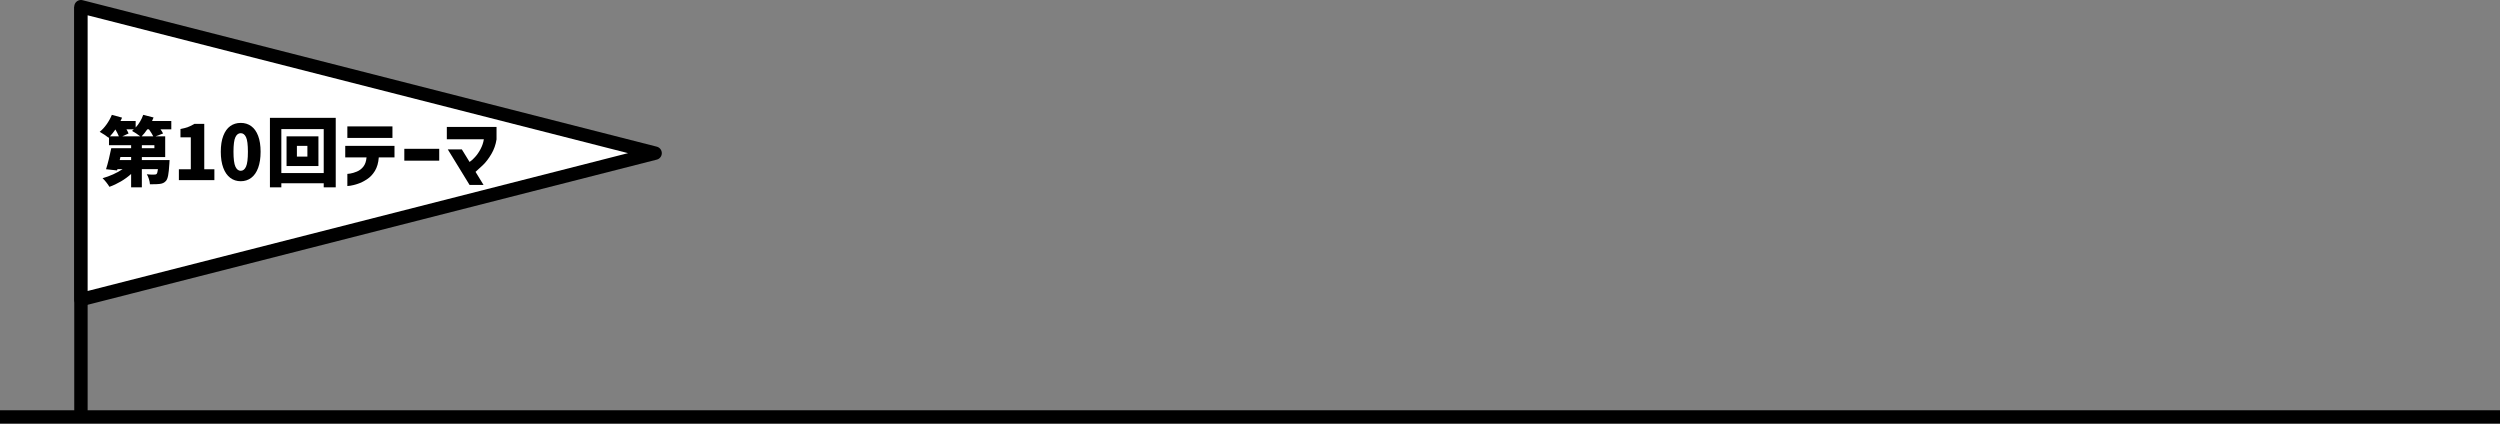
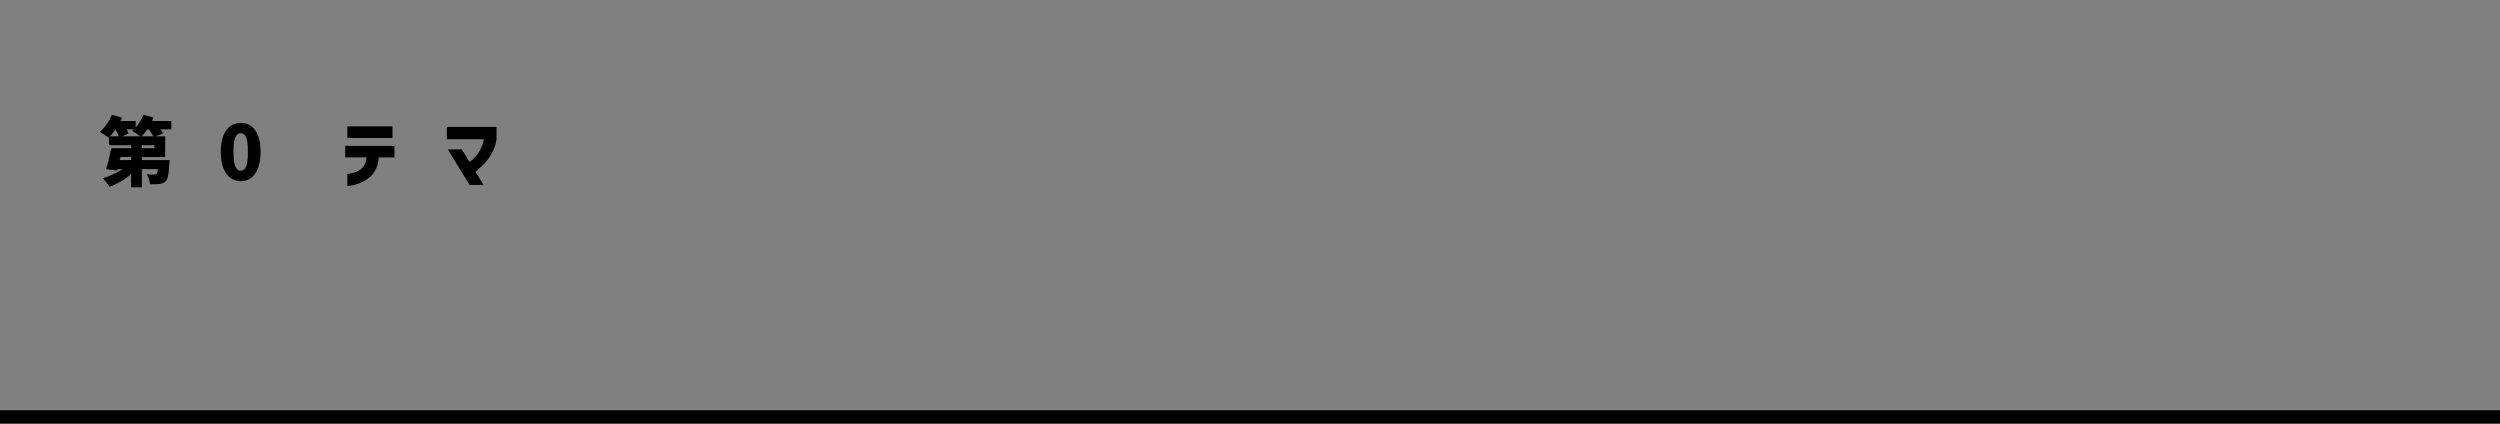
<svg xmlns="http://www.w3.org/2000/svg" id="_レイヤー_2" data-name="レイヤー 2" viewBox="0 0 529.519 89.725">
  <rect x="0" y="0" width="529.519" height="89.725" fill="#808080" stroke="none" />
  <defs>
    <style>
      .cls-1 {
        fill: #fff;
        stroke-linejoin: round;
      }

      .cls-1, .cls-2 {
        stroke: #000;
        stroke-width: 2.835px;
      }

      .cls-2 {
        fill: none;
        stroke-miterlimit: 10;
      }
    </style>
  </defs>
  <g id="_レイヤー_1-2" data-name="レイヤー 1">
    <g>
-       <line class="cls-2" x1="17.144" y1="1.417" x2="17.144" y2="88.308" />
      <g>
-         <polygon class="cls-1" points="138.76 32.437 17.144 1.417 17.144 63.456 138.76 32.437" />
        <g>
          <path d="m33.998,27.391c.245.341.427.635.544.88l-1.6.607h2.048v4.384h-4.944v.641h5.872c-.011.362-.026.629-.048.8-.064,1.077-.149,1.894-.256,2.448-.107.555-.262.943-.464,1.168-.181.202-.378.352-.592.448-.213.096-.464.159-.752.191-.31.043-.806.065-1.488.065h-.56c-.021-.342-.094-.71-.216-1.105s-.27-.731-.44-1.008c.619.065,1.13.086,1.536.065.128,0,.232-.009.312-.024s.157-.056.232-.12c.117-.139.208-.475.272-1.008h-3.408v3.856h-2.272v-2.831c-.65.586-1.371,1.111-2.16,1.575-.79.464-1.6.846-2.432,1.145-.171-.288-.398-.611-.68-.968-.283-.358-.541-.643-.776-.856.757-.213,1.504-.485,2.24-.816.736-.33,1.402-.698,2-1.103h-1.088l-.08.272-2.336-.256c.192-.607.39-1.319.592-2.136s.373-1.587.512-2.312h4.208v-.641h-4.688v-1.664l-.08.08c-.203-.17-.496-.381-.88-.632-.384-.25-.72-.456-1.008-.616.522-.416,1.013-.949,1.472-1.6.459-.65.826-1.317,1.104-2l2.16.592c-.064.16-.126.299-.184.416l-.152.304h3.216v1.376c.726-.8,1.259-1.695,1.6-2.688l2.192.56c-.032.097-.139.347-.32.752h4.08v1.761h-2.288Zm-8.816,1.487c-.171-.416-.416-.901-.736-1.456-.427.608-.816,1.094-1.168,1.456h1.904Zm2.592,5.024v-.641h-2.272l-.144.641h2.416Zm1.936-5.024c-.224-.181-.506-.384-.848-.607-.342-.225-.64-.405-.896-.544l.384-.336h-1.568c.213.352.362.645.448.88l-1.328.607h3.808Zm2.752,0c-.203-.416-.506-.912-.912-1.487h-.352c-.416.607-.816,1.103-1.2,1.487h2.464Zm.24,2.513v-.641h-2.656v.641h2.656Z" />
-           <path d="m37.889,35.855h2.528v-6.769h-2.192v-1.76c.629-.117,1.17-.261,1.624-.432.453-.171.893-.39,1.32-.656h2.096v9.616h2.144v2.304h-7.52v-2.304Z" />
          <path d="m48.774,37.671c-.635-.475-1.128-1.181-1.48-2.12-.352-.939-.528-2.074-.528-3.407,0-1.334.176-2.459.528-3.376.352-.918.842-1.603,1.472-2.057.629-.453,1.371-.68,2.224-.68s1.595.23,2.224.688c.629.459,1.117,1.145,1.464,2.057s.52,2.034.52,3.368c0,1.333-.173,2.469-.52,3.407-.347.94-.837,1.645-1.472,2.12-.635.475-1.373.712-2.216.712s-1.581-.237-2.216-.712Zm3.336-2.376c.267-.586.4-1.637.4-3.151,0-1.504-.133-2.536-.4-3.097-.267-.56-.64-.84-1.12-.84s-.856.28-1.128.84c-.272.56-.408,1.593-.408,3.097,0,1.515.136,2.565.408,3.151.272.587.648.88,1.128.88s.854-.293,1.12-.88Z" />
-           <path d="m57.174,24.959h13.936v14.72h-2.544v-.863h-8.976v.863h-2.416v-14.72Zm2.416,11.696h8.976v-9.312h-8.976v9.312Zm1.104-7.776h6.752v6.288h-6.752v-6.288Zm4.416,4.288v-2.272h-2.224v2.272h2.224Z" />
          <path d="m77.636,33.343h-4.512v-2.447h10.432v2.447h-3.328c-.085,1.142-.357,2.091-.816,2.849-.459.757-1.026,1.355-1.704,1.792-.678.438-1.328.757-1.952.96-.624.202-1.142.333-1.552.392s-.622.083-.632.072v-2.576c.01.011.213-.013.608-.072.395-.059.861-.197,1.4-.416.539-.218.998-.565,1.376-1.04.379-.474.606-1.128.68-1.96Zm-4.064-4.128v-2.447h9.552v2.447h-9.552Z" />
-           <path d="m85.638,34.031v-2.512h7.392v2.512h-7.392Z" />
          <path d="m102.482,29.503h-7.84v-2.624h10.528v2.641c-.171,1.12-.536,2.154-1.096,3.103s-1.144,1.718-1.752,2.304c-.608.587-1.142,1.078-1.6,1.473l1.696,2.768h-2.96l-4.608-7.519h2.976l1.632,2.655c.341-.213.733-.565,1.176-1.056.442-.49.835-1.063,1.176-1.72.341-.656.565-1.331.672-2.024Z" />
        </g>
        <line class="cls-2" y1="88.308" x2="529.519" y2="88.308" />
      </g>
    </g>
  </g>
</svg>